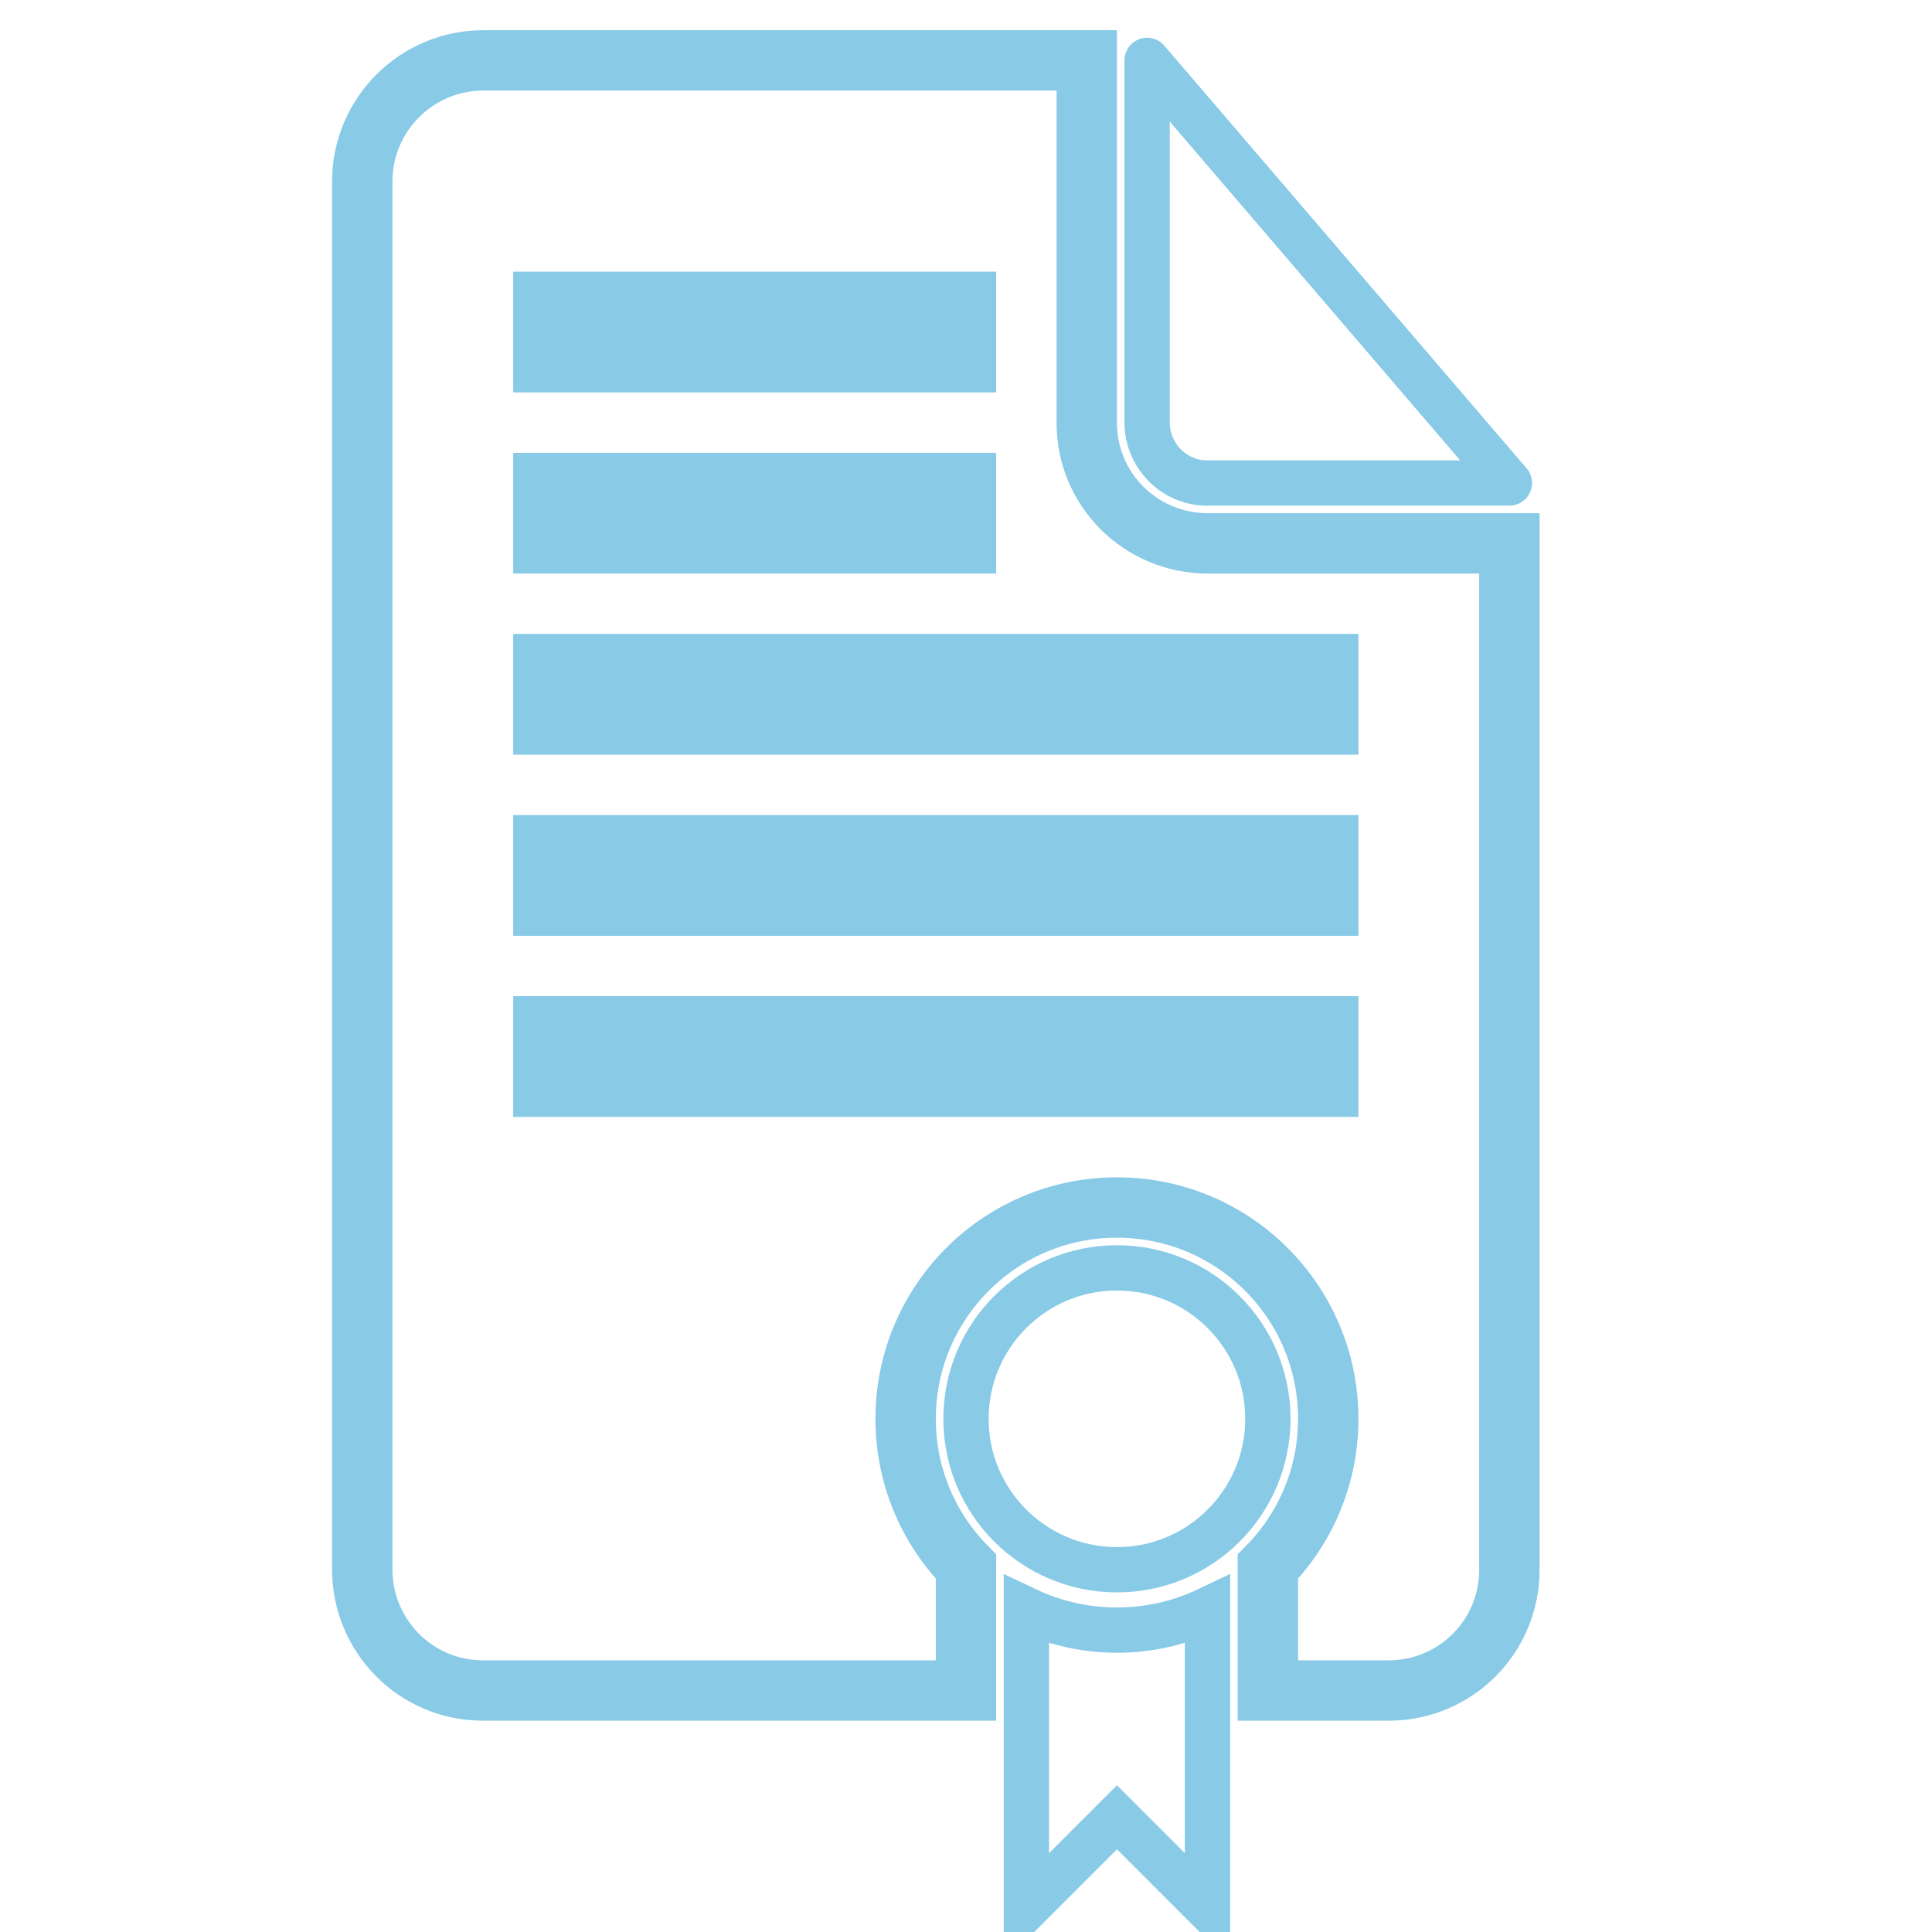
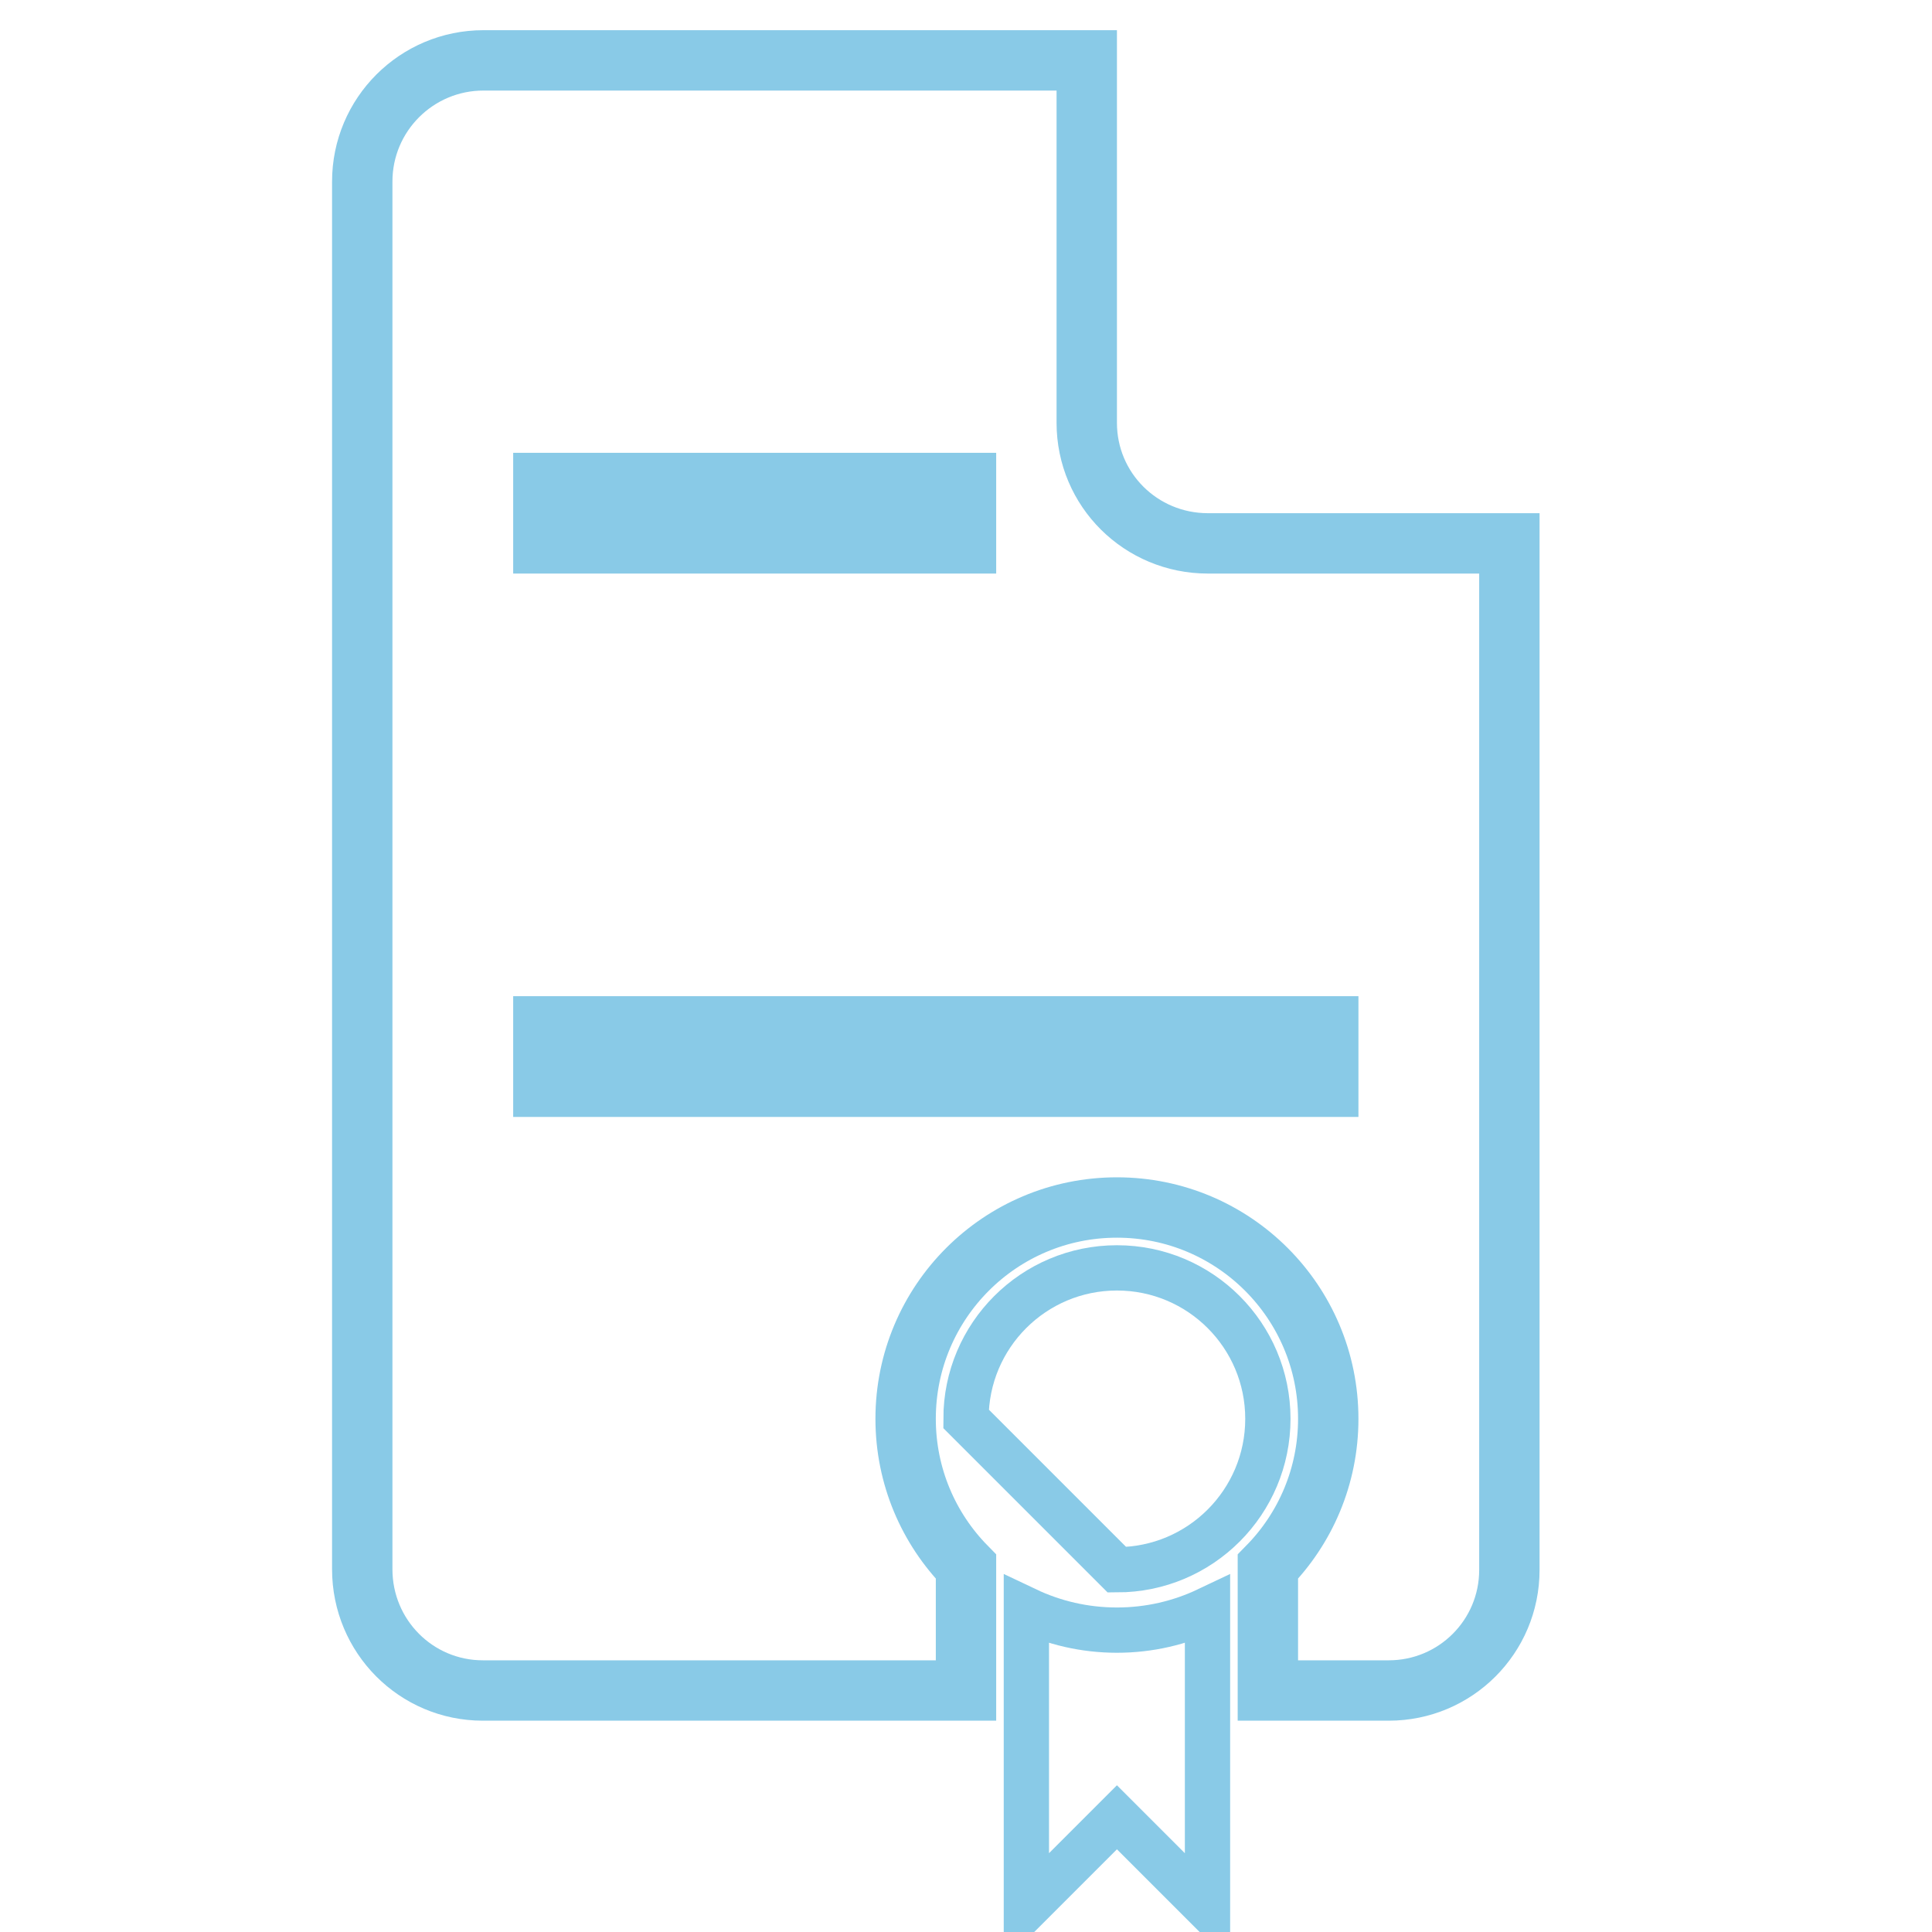
<svg xmlns="http://www.w3.org/2000/svg" version="1.1" id="Layer_1" x="0px" y="0px" width="32px" height="32px" viewBox="0 0 32 32" enable-background="new 0 0 32 32" xml:space="preserve">
  <title />
  <desc />
  <path fill="none" stroke="#89CAE7" stroke-miterlimit="10" d="M21,25.949V28h2.002C24.105,28,25,27.109,25,26.002V9h-4.994  C18.898,9,18,8.113,18,7.002V1H8.008C6.899,1,6,1.898,6,3.007v22.985C6,27.102,6.891,28,7.998,28H16v-2.051  c-0.619-0.631-1-1.496-1-2.449c0-1.934,1.566-3.5,3.5-3.5s3.5,1.566,3.5,3.5C22,24.453,21.619,25.318,21,25.949L21,25.949L21,25.949  z" />
  <path fill="none" stroke="#89CAE7" stroke-width="0.75" stroke-miterlimit="10" d="M17,26.663V31.6l1.5-1.5l1.5,1.5v-4.937  C19.545,26.879,19.037,27,18.5,27S17.455,26.879,17,26.663L17,26.663L17,26.663z" />
-   <path fill="none" stroke="#89CAE7" stroke-width="0.75" stroke-linecap="square" stroke-linejoin="round" stroke-miterlimit="10" d="  M19,1v5.997C19,7.551,19.451,8,19.99,8H25L19,1L19,1z" />
  <polygon fill="none" stroke="#89CAE7" stroke-miterlimit="10" points="9,8 9,9 16,9 16,8 9,8 " />
-   <polygon fill="none" stroke="#89CAE7" stroke-miterlimit="10" points="9,5 9,6 16,6 16,5 9,5 " />
-   <polygon fill="none" stroke="#89CAE7" stroke-miterlimit="10" points="9,11 9,12 22,12 22,11 9,11 " />
-   <polygon fill="none" stroke="#89CAE7" stroke-miterlimit="10" points="9,14 9,15 22,15 22,14 9,14 " />
  <polygon fill="none" stroke="#89CAE7" stroke-miterlimit="10" points="9,17 9,18 22,18 22,17 9,17 " />
-   <path fill="none" stroke="#89CAE7" stroke-width="0.75" stroke-miterlimit="10" d="M18.5,26c1.381,0,2.5-1.119,2.5-2.5  S19.881,21,18.5,21S16,22.119,16,23.5S17.119,26,18.5,26L18.5,26z" />
+   <path fill="none" stroke="#89CAE7" stroke-width="0.75" stroke-miterlimit="10" d="M18.5,26c1.381,0,2.5-1.119,2.5-2.5  S19.881,21,18.5,21S16,22.119,16,23.5L18.5,26z" />
</svg>